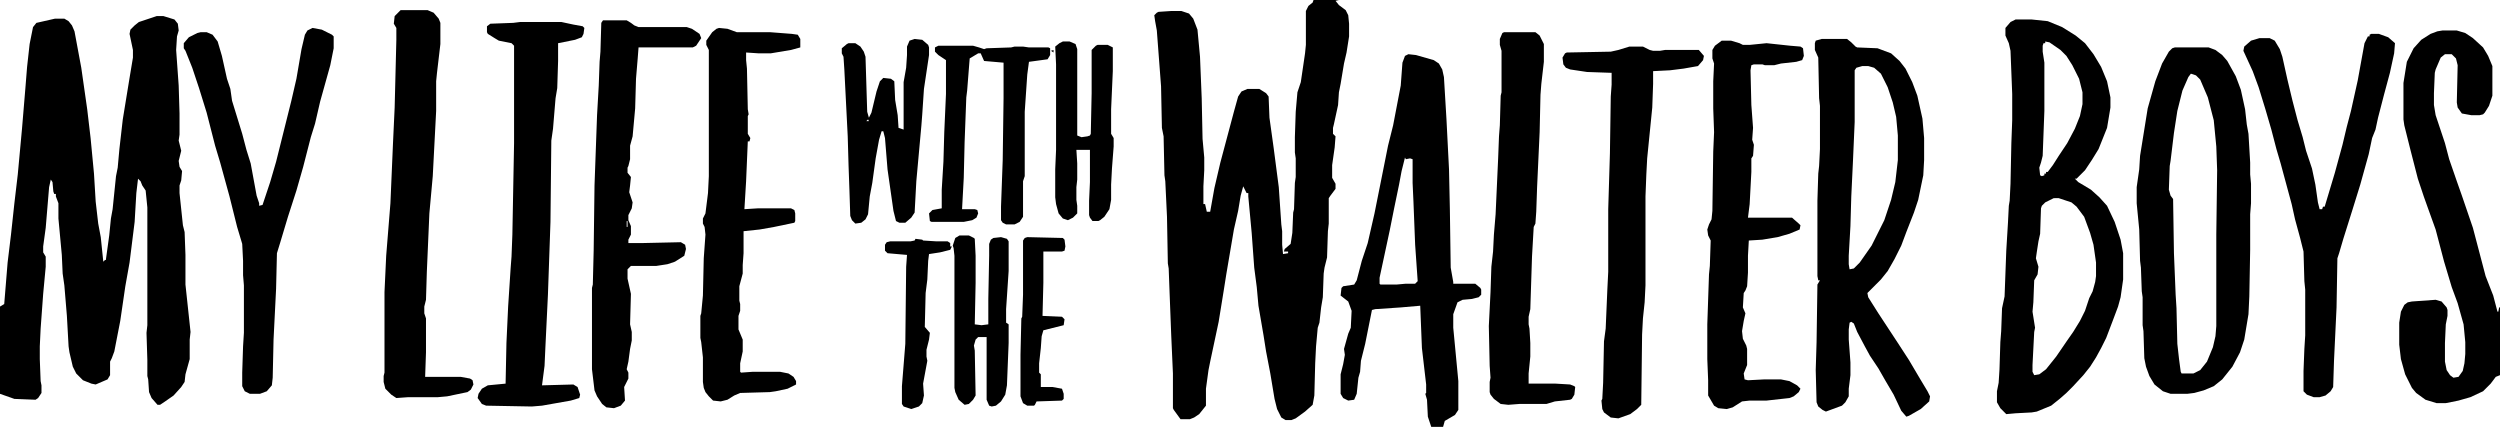
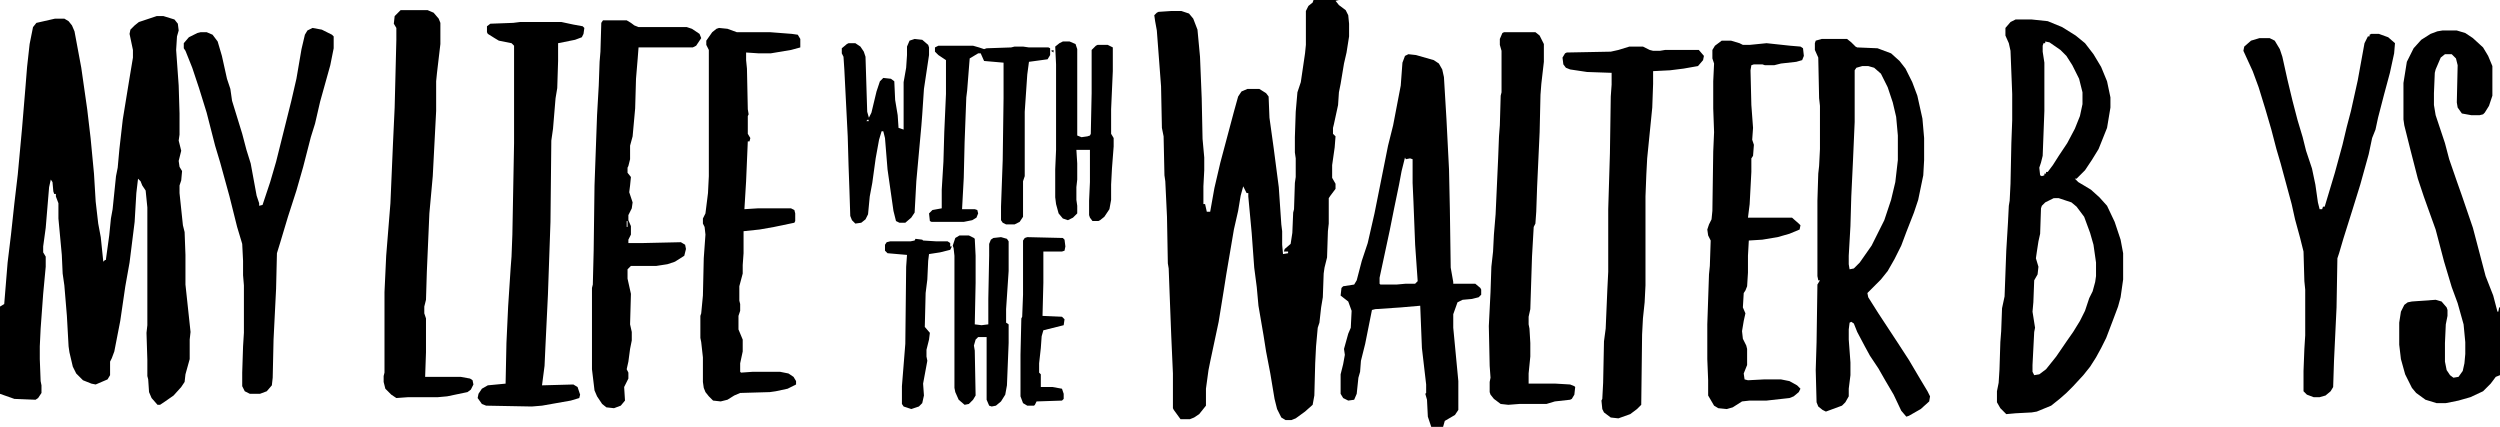
<svg xmlns="http://www.w3.org/2000/svg" version="1.1" viewBox="0 0 2952 504" width="738" height="126">
  <path transform="translate(185,19)" d="m0 0h8l13 4 4 5 1 8-2 7-1 16 3 42 1 33v25l-1 7 3 12-3 12 1 7 3 5-1 11-2 6v9l4 38 2 8 1 27v35l6 56-1 9v23l-5 18-1 9-4 6-9 10-10 7-6 4h-3l-7-8-3-7-1-15-1-4v-19l-1-32 1-9v-139l-2-20-4-6-2-5-3-3-2 17-2 34-6 48-5 28-6 41-7 36-3 8-2 4v16l-3 5-14 6-5-1-10-4-8-8-4-8-4-17-1-7-2-36-3-36-2-14-1-22-4-43v-18l-3-8v-3h-2l-1-3-1-11-2-3-2 9-4 48-3 22v7l3 5v12l-3 32-3 41-1 21v15l1 26 1 5v9l-4 6-3 2-25-1-17-6v-103l5-3 4-49 4-33 4-37 4-34 5-54 4-48 2-25 3-27 4-20 4-5 22-5h11l5 3 4 5 3 7 8 43 7 49 4 34 4 42 2 33 3 26 3 16 3 29 2-2h1l4-29 2-20 2-11 4-39 2-10 2-22 4-35 8-49 4-24v-9l-4-19 1-5 5-5 5-4zm-22 185 1 3zm-162 158 1 2z" />
  <path transform="translate(1551)" d="m0 0h30l-4 1 4 5 8 6 3 6 1 10v15l-3 19-3 13-4 24-2 10-1 15-5 23-1 4v7l3 3-1 13-3 21v15l4 7v6l-6 8-2 3v30l-1 9-1 31-3 12-1 7-1 28-2 12-2 18-2 6-2 22-1 20-1 38-2 11-9 8-11 8-5 2h-7l-5-3-5-10-3-12-5-30-5-26-3-19-6-35-2-22-3-23-3-41-4-43v-4h-2l-4-8-3 11-3 18-5 22-9 53-3 19-6 37-10 47-2 10-3 22v20l-8 10-6 4-5 2h-11l-8-11-1-2v-41l-2-45-2-52-1-27-1-6-1-55-2-42-1-7-1-46-2-10-1-49-5-66-2-11-1-7 3-3 2-1 15-1h12l9 3 5 6 5 13 3 32 2 49 1 48 2 22v15l-1 19v21h2l2 9h4l5-28 7-30 16-60 5-18 4-6 7-3h14l8 5 3 4 1 25 5 36 6 46 3 44 1 8v16l1 11 6-1v-2h-5l1-3 7-6 2-13 1-24 1-4 1-31 1-7v-22l-1-7v-18l1-30 2-23 4-12 5-34 1-10v-40l3-6 5-4z" />
  <path transform="translate(2380,23)" d="m0 0h19l19 2 17 7 16 10 11 9 10 13 9 15 7 17 4 19v12l-4 24-10 25-8 13-8 12-10 10h-2l4 4 15 9 10 9 9 10 9 19 7 21 3 16v31l-3 21-3 11-6 16-8 21-6 12-6 11-7 11-8 10-12 13-8 8-8 7-10 8-17 7-6 1-19 1-11 1-7-7-4-7v-13l2-10 1-16 1-32 1-13 1-27 3-14 2-54 2-33 1-20 1-6 1-20 1-48 1-27v-31l-2-51-2-9-4-9v-9l6-7zm35 26v2h-2l-1 3v7l2 13v57l-2 53-2 8-2 6 1 9 2 1 3-1v-2h2v-2h2l6-8 7-11 10-15 9-17 6-15 3-14v-14l-4-16-8-16-7-11-7-7-13-9zm10 185-10 5-4 4-1 3-1 30-2 9-2 13-1 7 3 10-1 9-4 7-1 26-1 11 3 19-1 5-2 39v8l2 4 6-1 8-6 12-15 13-19 7-10 8-13 6-12 5-15 4-8 3-11 1-7v-16l-3-21-4-14-7-19-9-12-6-5-15-5z" />
  <path transform="translate(2151,46)" d="m0 0h30l5 4 5 5 2 1 24 1 16 6 10 9 7 9 8 16 6 16 6 27 2 23v26l-1 18-6 29-5 15-9 23-6 16-8 16-8 14-8 10-16 16 1 5 12 19 23 35 13 20 13 22 9 15 3 6-1 6-10 9-14 8-3 1-6-7-9-19-10-17-8-14-10-15-6-11-9-17-4-10-3-2-2 1-1 8v12l2 27v15l-2 16v9l-4 7-4 4-19 7-4-2-5-4-2-5-1-38 1-33 1-68 3-5h-2l-1-5v-89l1-32 1-9 1-20v-51l-1-9-1-48-4-9v-8l1-3zm48 32-7 2-2 3v61l-2 46-2 42-1 35-2 35v10l1 6 5-1 7-7 14-20 15-30 8-24 5-21 3-26v-29l-2-22-4-17-6-18-8-16-8-7-7-2z" />
-   <path transform="translate(2568,56)" d="m0 0h40l8 3 8 6 6 7 10 18 6 16 5 23 2 18 2 11 2 34v14l1 11v23l-1 13v42l-1 55-1 21-5 30-5 15-9 17-12 15-10 8-12 5-11 3-8 1h-20l-9-3-10-8-6-10-4-11-2-10-1-32-1-7v-33l-1-7-1-28-1-8-1-37-3-31v-19l3-21 1-16 9-56 9-32 8-21 8-14 4-4zm19 31-3 4-7 16-6 24-4 26-4 33-1 6-1 28 2 7 3 4 1 64 2 49 1 16 1 42 2 18 2 15 1 2h14l8-4 8-10 7-17 3-13 1-12v-108l1-76-1-28-3-31-7-27-9-21-5-5z" />
  <path transform="translate(1663,64)" d="m0 0 9 1 21 6 6 4 4 7 2 9 3 50 3 59 1 47 1 69 3 17v2h26l6 5 1 2v6l-3 3-8 2-11 1-6 3-5 14v16l6 63v34l-4 6-12 7-2 7h-14l-4-12-1-20-2-7 1-1v-10l-5-43-2-50-23 2-30 2-4 1-8 40-5 20-1 13-2 7-2 19-3 7-7 1-6-3-3-5v-23l3-12 2-11-1-7 5-18 3-7 1-20-4-11-9-7 1-9 2-2 13-2 3-5 6-23 7-21 8-35 16-80 6-24 9-47 2-27 3-8zm-4 122-4 16-3 16-6 29-5 25-12 56v7l1 1h19l11-1h11l3-3-3-43-2-51-1-22v-28l-3-1-5 1z" />
  <path transform="translate(2884,36)" d="m0 0h17l10 3 9 6 12 11 6 10 5 12v35l-4 12-5 8-2 2-4 1h-10l-11-2-5-7-1-6 1-44-2-8-5-5h-8l-5 4-6 14-1 4-1 24v14l2 12 11 33 5 19 9 26 6 17 13 38 15 57 9 23 5 19h1l1-5h1v80l-5 2-6 8-9 9-15 7-14 4-15 3h-11l-13-4-11-8-5-6-8-16-5-18-2-17v-26l2-13 4-8 4-3 5-1 28-2 7 2 6 7 1 3v7l-2 10-1 22v22l2 10 4 6 4 3 6-1 5-7 2-9 1-11v-14l-2-21-7-25-7-19-9-30-10-38-9-25-5-14-7-21-9-35-7-28-1-7v-43l4-25 8-16 9-10 11-7 8-3z" />
  <path transform="translate(614,26)" d="m0 0h49l14 3 11 2 2 2-1 7-2 4-8 3-20 4v21l-1 32-2 12-3 36-2 14-1 96-3 86-3 62-1 22-3 23 37-1 5 3 3 9-1 4-10 3-34 6-12 1-54-1-5-2-5-7 1-5 4-6 7-4 21-2 1-48 2-43 3-46 1-13 1-26 2-108v-115l-3-3-15-3-5-3-8-5-1-2v-7l4-3 27-1z" />
  <path transform="translate(849,33)" d="m0 0 10 1 11 4h39l26 2 7 1 3 5v10l-11 3-24 4h-14l-15-1v9l1 10 1 48 1 6-1 2v21l3 5-1 4h-2l-2 47-2 33 16-1h39l4 2 1 4v9l-1 2-24 5-17 3-19 2v26l-1 14v10l-4 15v17l1 4v8l-2 6v16l5 12v14l-3 14v10l1 1 14-1h32l10 2 6 4 3 5v4l-10 5-14 3-7 1-35 1-7 3-8 5-8 2-9-1-5-5-4-5-2-5-1-7v-29l-2-18-1-5v-26l1-3 2-21 1-44 2-28-1-9-2-4v-6l3-6 3-24 1-20v-149l-3-6v-5l7-10 5-4z" />
  <path transform="translate(473,12)" d="m0 0h32l7 3 6 7 2 5v25l-4 34-1 10v35l-4 77-4 44-3 69-1 33-2 8v8l2 6v40l-1 29h42l11 2 3 2 1 5-3 6-4 3-24 5-11 1h-35l-14 1-6-4-7-7-2-8v-7l1-4v-95l2-43 5-62 3-70 2-43 2-80v-14l-3-5 1-9 5-5z" />
  <path transform="translate(369,33)" d="m0 0 11 2 12 6 2 2v14l-4 20-12 43-6 26-5 16-9 35-8 28-10 31-9 30-4 13-1 42-3 60-1 45-1 9-6 7-8 3h-12l-6-3-3-6v-16l1-31 1-16v-56l-1-12v-17l-1-20-6-20-9-36-11-40-6-20-10-39-9-29-8-24-8-20-2-3v-6l6-7 10-5 4-1h7l7 3 6 8 5 17 6 27 4 12 2 14 12 39 5 19 5 16 7 38 3 9v3l4-1 9-27 7-24 18-72 6-26 6-35 4-17 3-5z" />
  <path transform="translate(2033,48)" d="m0 0h11l10 3 4 2h8l20-2 28 3 12 1 3 2 1 9-2 5-7 2-18 2-8 2h-11l-3-1h-10l-3 1-1 6 1 41 2 27-1 14 2 6-1 13-2 3v16l-2 38-2 16h52l8 7 2 2-1 5-12 5-14 4-18 3-16 1-1 18v20l-1 16-2 5-2 3-1 17 3 7-2 9-2 12 1 9 4 8 1 4v19l-4 10 1 7 4 1 19-1h20l10 2 9 5 4 4-2 4-6 5-5 2-27 3h-20l-9 1-11 7-7 2-10-1-5-3-7-12v-18l-1-25v-41l2-59 1-10 1-30-3-6-1-7 2-6 3-6 1-10 1-70 1-23-1-28v-32l1-21-2-6v-10l3-5z" />
  <path transform="translate(2800,40)" d="m0 0h9l11 4 8 7-1 12-5 23-7 26-7 27-3 14-4 10-4 19-10 36-9 29-11 35-5 17-2 6-1 58-3 63-1 31-3 5-6 5-7 2h-7l-8-3-4-4v-24l1-26 1-16v-54l-1-10-1-35-4-16-6-22-4-18-13-48-5-17-6-23-7-24-8-26-7-19-11-24 1-5 8-7 10-3h12l6 3 6 10 3 9 6 27 6 25 6 23 6 20 4 16 7 21 4 19 3 21 2 8h3l1-3h2l12-40 9-33 5-21 5-19 8-36 8-44 4-8h2v-2z" />
  <path transform="translate(712,24)" d="m0 0h28l5 3 4 3 5 2h57l6 2 9 6 2 5-6 9-4 2h-64l-1 13-2 24-1 35-3 33-3 11v16l-2 8-1 2v6l4 5-1 10-1 8 4 12-1 7-4 8v6l3 7v10l-3 6v4h17l45-1 5 3 1 5-2 8-11 7-9 3-13 2h-30l-4 4v11l4 18-1 36 2 9v10l-2 10-2 15-2 9 2 4v7l-5 10 1 16-5 6-8 3-9-1-5-4-6-9-3-7-3-25v-96l1-4 1-40 1-77 3-83 2-35 1-28 1-12 1-34zm28 237v7h1v-7zm2 8 1 3zm-2 1m0 10 1 2z" />
  <path transform="translate(1924,55)" d="m0 0h16l8 4 4 1h8l6-1h40l6 7-1 5-6 7-17 3-16 2-20 1v15l-1 28-6 60-1 19-1 26v105l-1 20-2 19-1 19-1 83-5 5-8 6-14 5-9-1-8-6-2-4-1-10 1-2 1-19 1-49 2-15 2-47 1-20v-74l2-66 1-67 1-14v-14l-29-1-20-3-5-2-3-4-1-8 3-5 2-1 52-1 9-2z" />
  <path transform="translate(1776,38)" d="m0 0h37l5 4 5 10v21l-3 26-1 13-1 44-3 65-1 29-1 14-2 4-2 35-2 62-2 9v9l1 5 1 17v16l-2 20v12h32l17 1 5 2 1 1-1 9-3 5-2 1-18 2-10 3h-32l-13 1-9-1-8-6-4-5-1-3v-12l1-5-1-14-1-47 2-40 1-30 2-18 1-20 2-24 3-66 1-26 1-13 1-35 1-4v-49l-2-7v-7l3-7z" />
  <path transform="translate(1080,46)" d="m0 0 9 1 7 6 1 3v9l-6 40-2 30-1 13-6 66-2 37-4 6-7 6h-7l-4-2-3-12-7-49-3-37-2-8h-2l-3 10-4 22-4 29-3 16-2 21-3 6-5 4-7 1-4-4-2-5-1-31-1-28-1-35-4-79-1-15-2-4v-6l6-5 2-1h8l6 4 4 6 2 6 2 65 2 7 3-6 6-25 4-12 4-4 9 1 4 3 1 22 3 18 1 15 6 2v-56l3-17 1-15v-10l3-7zm-55 95-2 2h3z" />
  <path transform="translate(1108,54)" d="m0 0h41l7 2 6 2 3-1 29-1 4-1h10l7 1h23l2 1v8l-3 5-22 3-2 15-3 44v76l-2 6v42l-4 6-6 3h-10l-4-2-2-3v-16l2-55 1-73v-42l-23-2-4-9h-3l-10 6-3 38-1 8-2 53-1 42-2 37h15l3 1 1 4-2 5-5 3-10 2h-38l-2-1-1-9 4-4 11-2v-22l2-33 1-35 2-45v-40l-9-6-4-4v-5z" />
  <path transform="translate(1255,49)" d="m0 0h8l7 3 2 6v102l5 2 7-1 3-1 1-2 1-48v-51l5-5 2-1h12l6 3v28l-2 45v29l3 5v10l-2 26-1 19v18l-2 11-6 9-5 4-2 1h-7l-3-4-1-3v-17l1-22v-38h-16l1 16v19l-1 9v15l1 7v9l-5 5-6 3-6-2-5-6-3-11-1-8v-33l1-23v-101l-1-21 5-4z" />
  <path transform="translate(1133,278)" d="m0 0h11l6 3 1 1 1 20v32l-1 49 8 1 8-1v-30l1-51v-14l2-5 3-2 9-1 7 2 2 3v35l-3 45v16l3 2v22l-2 50-2 11-5 8-6 5-5 1-3-1-3-7v-74h-10l-3 3-2 7 1 6 1 53-3 5-5 5-5 1-7-6-4-9-1-5v-156l-1-9-1-3 3-9z" />
  <path transform="translate(1213,280)" d="m0 0 42 1 2 2 1 8-1 5-3 1h-22v37l-1 39 23 1 3 3-1 7-24 6-2 7-1 14-2 18v11l2 2v15h14l11 2 2 6v6l-2 2-30 1-2 4-1 1h-8l-5-3-3-8v-49l1-43 1-2 1-26v-64l2-3z" />
  <path transform="translate(1081,282)" d="m0 0 8 1 1 1 16 1h13l3 2v4h2l-2 4-12 3-13 2-1 8-1 22-2 16-1 40 6 7-1 8-3 12v8l1 5-5 27 1 14-2 9-4 4-9 3-9-3-2-3v-21l4-50 1-91 1-14-23-2-3-3v-7l2-3 4-1h24l5-1z" />
  <path transform="translate(1244,59)" d="m0 0v3l-3-2z" />
  <path transform="translate(1025,136)" d="m0 0" />
</svg>